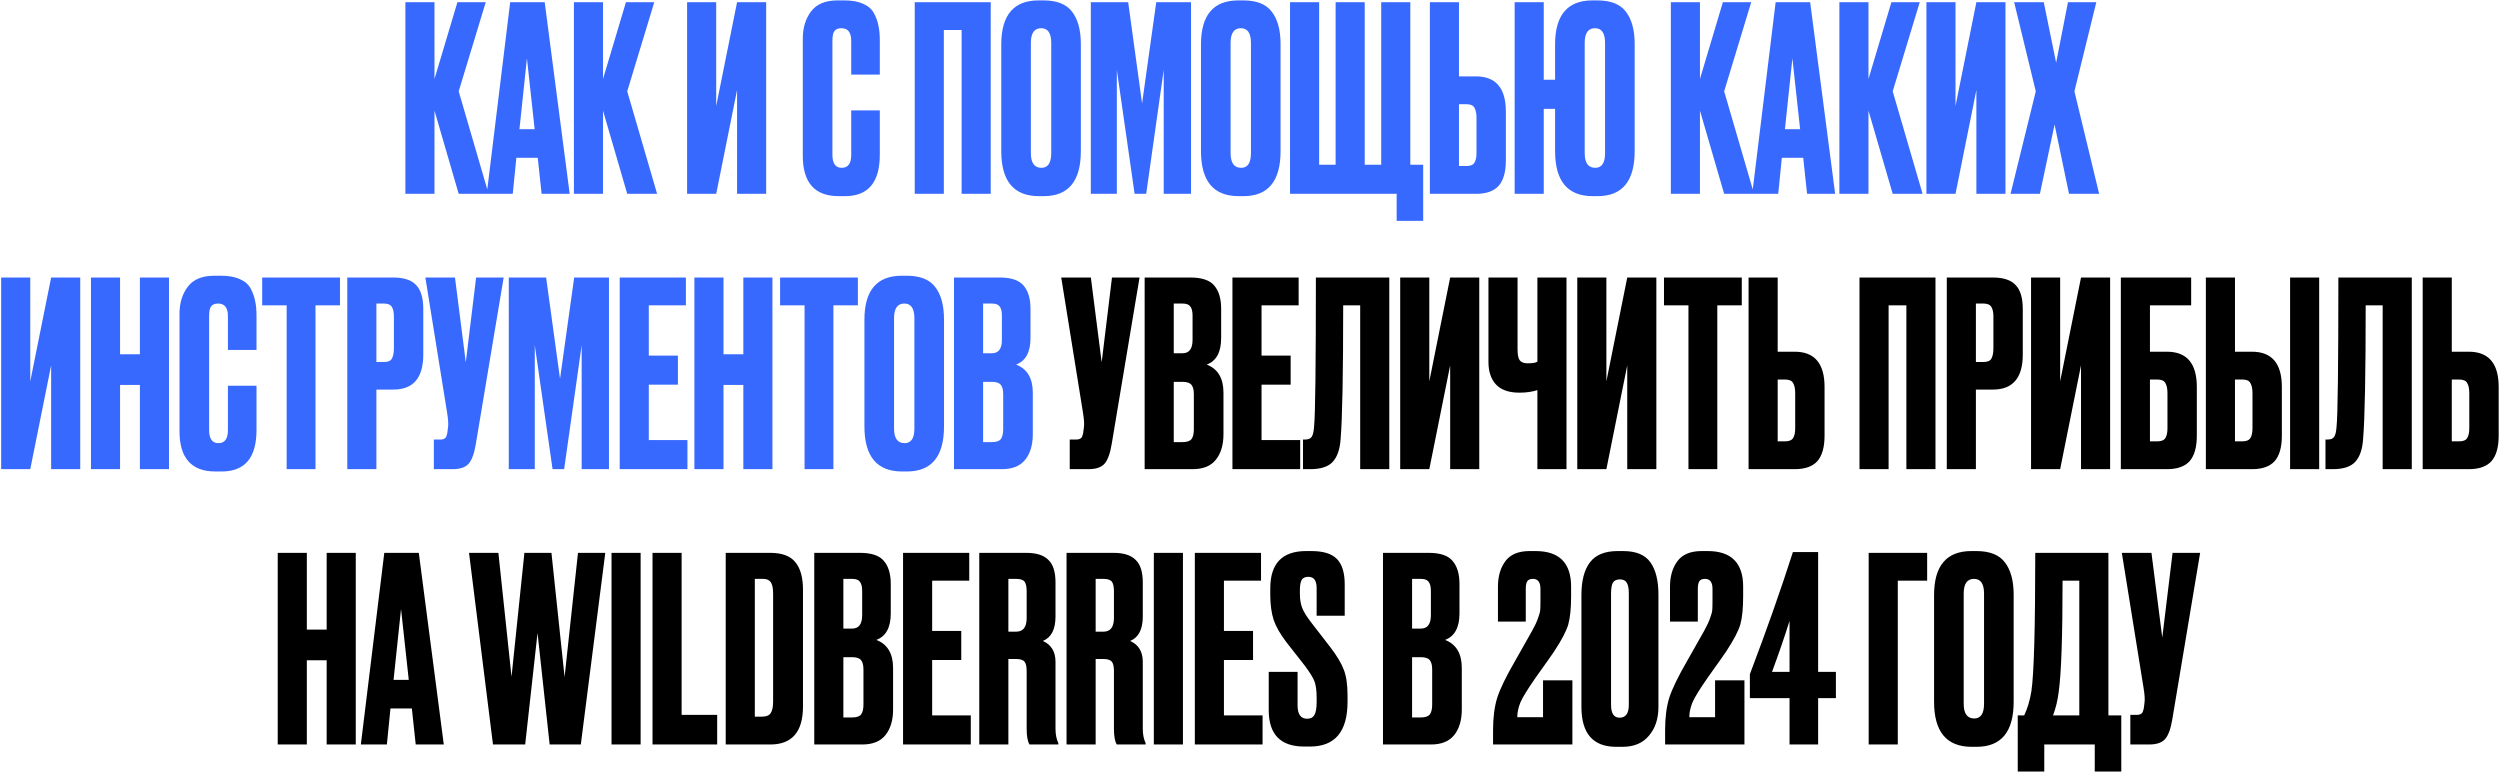
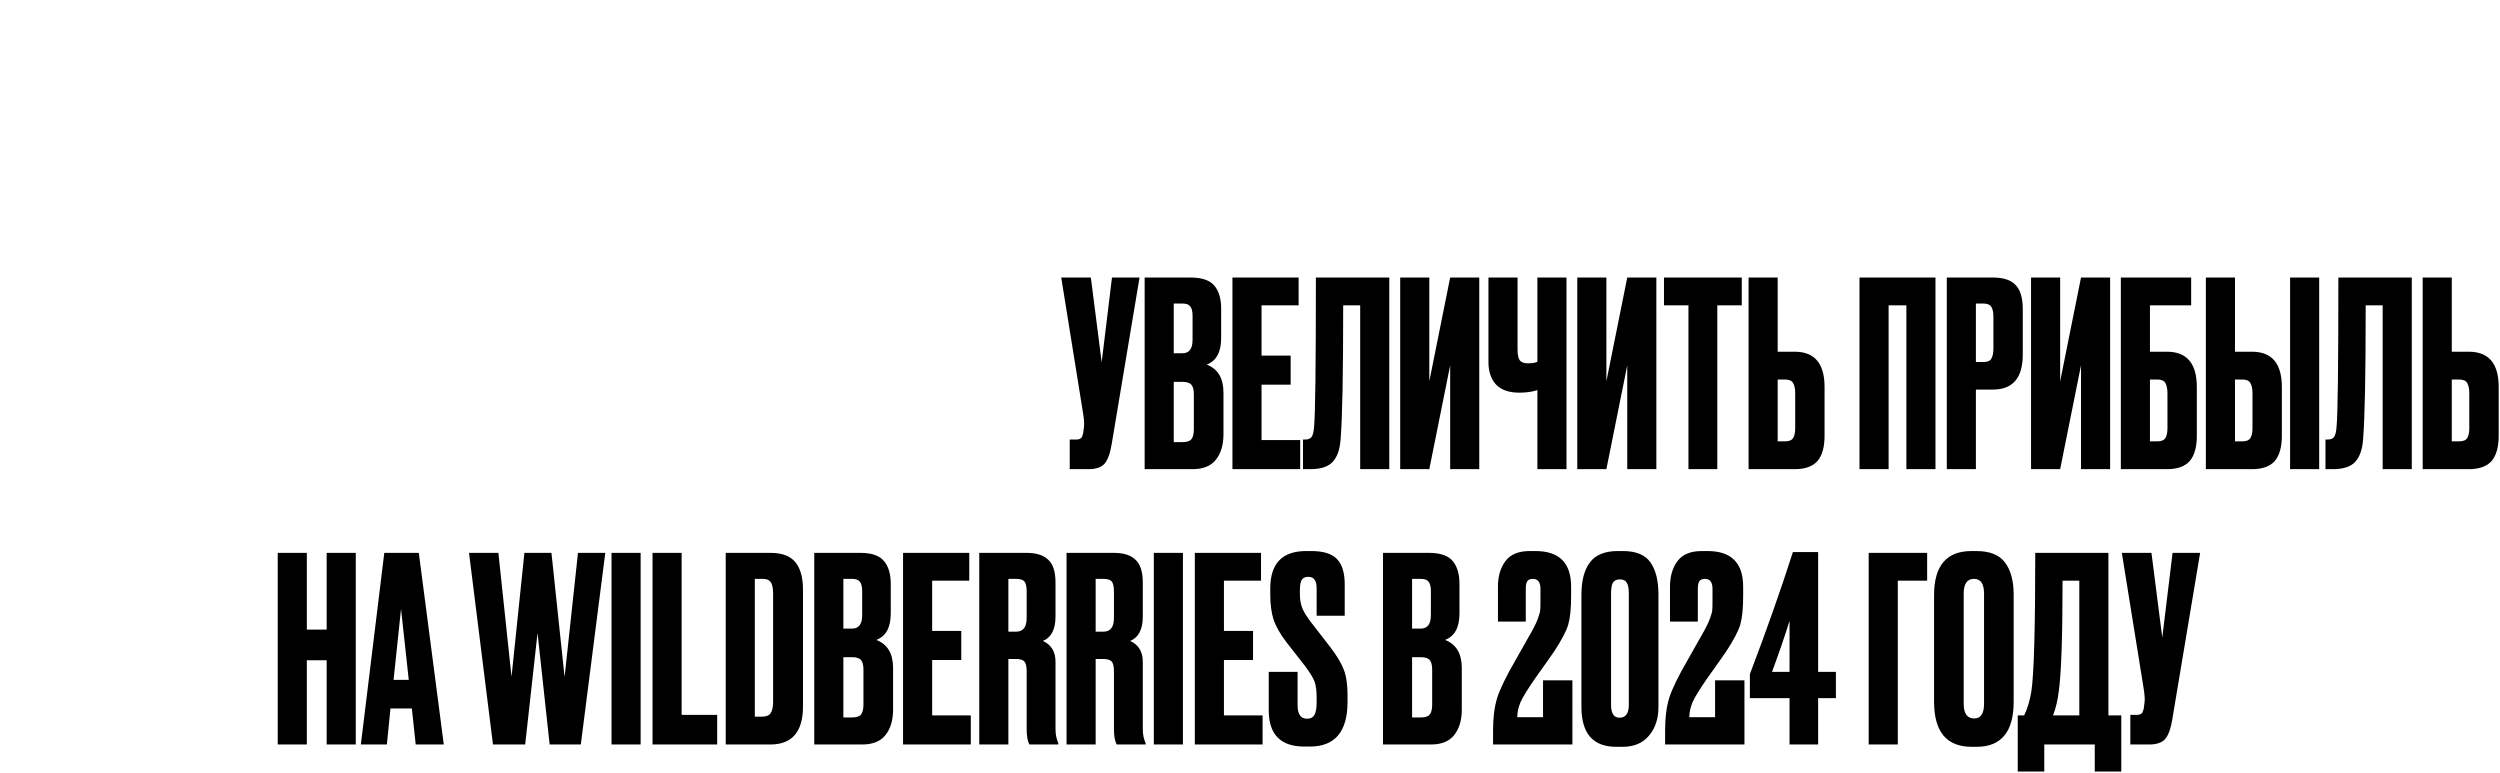
<svg xmlns="http://www.w3.org/2000/svg" width="1135" height="351" viewBox="0 0 1135 351" fill="none">
-   <path d="M208.248 88L197.256 50.229V88H184.042V0.999H197.256V35.846L207.664 0.999H220.527L208.248 41.459L221.813 88H208.248ZM245.889 88L244.135 71.629H234.43L232.792 88H220.982L231.623 0.999H247.293L258.636 88H245.889ZM239.224 26.491L235.833 58.649H242.732L239.224 26.491ZM284.76 88L273.768 50.229V88H260.554V0.999H273.768V35.846L284.175 0.999H297.038L284.76 41.459L298.325 88H284.76ZM334.628 88V40.874L325.156 88H311.942V0.999H325.156V48.124L334.628 0.999H347.842V88H334.628ZM386.454 70.343V50.112H399.434V70.225C399.434 82.777 394.172 89.052 383.648 89.052H380.724C369.888 89.052 364.47 82.933 364.47 70.693V17.604C364.47 12.614 365.717 8.483 368.212 5.208C370.707 1.856 374.722 0.18 380.257 0.18H383.297C386.727 0.18 389.573 0.687 391.833 1.7C394.172 2.714 395.848 4.195 396.862 6.144C397.875 8.093 398.538 10.003 398.85 11.874C399.24 13.667 399.434 15.811 399.434 18.305V33.858H386.454V18.539C386.454 14.719 384.973 12.809 382.011 12.809C380.452 12.809 379.36 13.277 378.737 14.213C378.191 15.07 377.918 16.512 377.918 18.539V70.225C377.918 74.201 379.321 76.189 382.128 76.189C385.012 76.189 386.454 74.24 386.454 70.343ZM415.29 88V0.999H449.787V88H436.573V13.628H428.504V88H415.29ZM490.705 20.059V68.588C490.705 82.231 485.092 89.052 473.866 89.052H471.644C460.262 89.052 454.571 82.231 454.571 68.588V20.176C454.571 6.846 460.223 0.18 471.527 0.18H473.749C479.83 0.18 484.156 1.895 486.729 5.325C489.38 8.756 490.705 13.667 490.705 20.059ZM477.257 69.524V19.475C477.257 15.031 475.737 12.809 472.697 12.809C469.578 12.809 468.019 15.031 468.019 19.475V69.524C468.019 73.968 469.617 76.189 472.813 76.189C475.776 76.189 477.257 73.968 477.257 69.524ZM495.233 88V0.999H512.189L518.504 46.955L524.935 0.999H540.722V88H528.327V31.753L520.375 88H515.113L507.044 31.753V88H495.233ZM581.377 20.059V68.588C581.377 82.231 575.764 89.052 564.538 89.052H562.316C550.934 89.052 545.243 82.231 545.243 68.588V20.176C545.243 6.846 550.895 0.18 562.199 0.18H564.421C570.502 0.18 574.828 1.895 577.401 5.325C580.052 8.756 581.377 13.667 581.377 20.059ZM567.929 69.524V19.475C567.929 15.031 566.409 12.809 563.369 12.809C560.25 12.809 558.691 15.031 558.691 19.475V69.524C558.691 73.968 560.289 76.189 563.486 76.189C566.448 76.189 567.929 73.968 567.929 69.524ZM585.672 88V0.999H598.886V74.786H606.37V0.999H619.583V74.786H627.067V0.999H640.281V74.786H646.128V100.278H634.084V88H585.672ZM662.379 34.677H670.097C679.14 34.677 683.661 40.017 683.661 50.697V72.798C683.661 78.021 682.57 81.88 680.387 84.375C678.204 86.792 674.774 88 670.097 88H649.165V0.999H662.379V34.677ZM662.379 75.371H665.77C667.563 75.371 668.771 74.864 669.395 73.851C670.019 72.837 670.331 71.356 670.331 69.407V53.62C670.331 51.516 670.019 49.956 669.395 48.943C668.849 47.852 667.641 47.306 665.77 47.306H662.379V75.371ZM742.142 20.059V68.588C742.142 82.231 736.529 89.052 725.303 89.052H723.081C711.699 89.052 706.008 82.231 706.008 68.588V49.411H700.863V88H687.649V0.999H700.863V36.197H706.008V20.176C706.008 6.846 711.66 0.18 722.964 0.18H725.186C731.267 0.18 735.593 1.895 738.166 5.325C740.817 8.756 742.142 13.667 742.142 20.059ZM728.694 69.524V19.475C728.694 15.031 727.174 12.809 724.134 12.809C721.015 12.809 719.456 15.031 719.456 19.475V69.524C719.456 73.968 721.054 76.189 724.251 76.189C727.213 76.189 728.694 73.968 728.694 69.524ZM782.771 88L771.779 50.229V88H758.565V0.999H771.779V35.846L782.187 0.999H795.05L782.771 41.459L796.336 88H782.771ZM820.412 88L818.658 71.629H808.952L807.315 88H795.505L806.146 0.999H821.815L833.158 88H820.412ZM813.747 26.491L810.356 58.649H817.255L813.747 26.491ZM859.283 88L848.291 50.229V88H835.077V0.999H848.291V35.846L858.698 0.999H871.561L859.283 41.459L872.848 88H859.283ZM897.275 88V40.874L887.803 88H874.589V0.999H887.803V48.124L897.275 0.999H910.489V88H897.275ZM924.244 41.459L914.422 0.999H927.869L933.482 28.479L938.861 0.999H951.725L941.785 41.459L953.011 88H939.329L932.781 56.544L926.115 88H912.784L924.244 41.459ZM23.214 213V165.874L13.742 213H0.528V125.999H13.742V173.124L23.214 125.999H36.428V213H23.214ZM54.511 174.762V213H41.297V125.999H54.511V160.846H63.515V125.999H76.729V213H63.515V174.762H54.511ZM103.475 195.342V175.112H116.455V195.226C116.455 207.777 111.193 214.052 100.669 214.052H97.745C86.909 214.052 81.491 207.933 81.491 195.693V142.604C81.491 137.614 82.738 133.483 85.233 130.208C87.728 126.856 91.743 125.18 97.278 125.18H100.318C103.748 125.18 106.594 125.687 108.854 126.7C111.193 127.714 112.869 129.195 113.883 131.144C114.896 133.093 115.559 135.003 115.871 136.874C116.26 138.667 116.455 140.811 116.455 143.305V158.858H103.475V143.539C103.475 139.719 101.994 137.809 99.032 137.809C97.472 137.809 96.381 138.277 95.757 139.213C95.212 140.07 94.939 141.512 94.939 143.539V195.226C94.939 199.201 96.342 201.189 99.149 201.189C102.033 201.189 103.475 199.24 103.475 195.342ZM119.032 125.999H154.347V138.628H143.238V213H130.141V138.628H119.032V125.999ZM178.6 176.866H170.882V213H157.668V125.999H178.6C183.356 125.999 186.786 127.129 188.891 129.39C191.074 131.573 192.165 135.237 192.165 140.382V160.963C192.165 171.565 187.643 176.866 178.6 176.866ZM170.882 137.809V164.354H174.274C176.145 164.354 177.353 163.847 177.899 162.834C178.522 161.742 178.834 160.144 178.834 158.039V143.773C178.834 141.824 178.522 140.343 177.899 139.33C177.275 138.316 176.067 137.809 174.274 137.809H170.882ZM228.661 125.999L216.032 201.54C215.33 205.828 214.239 208.829 212.758 210.544C211.277 212.181 208.86 213 205.508 213H196.971V199.552H200.012C200.713 199.552 201.259 199.435 201.649 199.201C202.116 198.968 202.428 198.656 202.584 198.266C202.74 197.876 202.896 197.369 203.052 196.746L203.403 194.056C203.637 192.653 203.481 190.314 202.935 187.04L193.112 125.999H206.56L211.471 164.471L216.149 125.999H228.661ZM230.983 213V125.999H247.939L254.253 171.955L260.685 125.999H276.471V213H264.076V156.753L256.124 213H250.862L242.793 156.753V213H230.983ZM281.343 125.999H311.396V138.628H294.557V161.431H307.771V174.645H294.557V199.786H312.098V213H281.343V125.999ZM328.468 174.762V213H315.254V125.999H328.468V160.846H337.472V125.999H350.686V213H337.472V174.762H328.468ZM354.162 125.999H389.477V138.628H378.368V213H365.271V138.628H354.162V125.999ZM428.582 145.059V193.588C428.582 207.231 422.969 214.052 411.743 214.052H409.521C398.139 214.052 392.448 207.231 392.448 193.588V145.176C392.448 131.846 398.1 125.18 409.404 125.18H411.626C417.707 125.18 422.033 126.895 424.606 130.325C427.257 133.756 428.582 138.667 428.582 145.059ZM415.134 194.524V144.475C415.134 140.031 413.614 137.809 410.574 137.809C407.455 137.809 405.896 140.031 405.896 144.475V194.524C405.896 198.968 407.494 201.189 410.691 201.189C413.653 201.189 415.134 198.968 415.134 194.524ZM433.11 213V125.999H453.925C459.071 125.999 462.657 127.207 464.684 129.624C466.788 132.04 467.841 135.549 467.841 140.148V153.479C467.841 159.872 465.658 163.886 461.292 165.523C466.36 167.472 468.893 171.721 468.893 178.27V197.097C468.893 202.008 467.724 205.906 465.385 208.79C463.124 211.597 459.616 213 454.861 213H433.11ZM450.3 173.358H446.324V200.722H450.3C452.327 200.722 453.691 200.254 454.393 199.318C455.095 198.383 455.446 196.902 455.446 194.875V178.971C455.446 177.022 455.095 175.619 454.393 174.762C453.691 173.826 452.327 173.358 450.3 173.358ZM450.3 137.809H446.324V160.378H450.3C453.341 160.378 454.861 158.351 454.861 154.297V143.305C454.861 141.356 454.51 139.953 453.808 139.096C453.185 138.238 452.015 137.809 450.3 137.809Z" fill="#3869FF" />
  <path d="M517.35 125.999L504.721 201.54C504.019 205.828 502.928 208.829 501.447 210.544C499.965 212.181 497.549 213 494.197 213H485.66V199.552H488.7C489.402 199.552 489.948 199.435 490.338 199.201C490.805 198.968 491.117 198.656 491.273 198.266C491.429 197.876 491.585 197.369 491.741 196.746L492.092 194.056C492.326 192.653 492.17 190.314 491.624 187.04L481.801 125.999H495.249L500.16 164.471L504.838 125.999H517.35ZM519.671 213V125.999H540.486C545.632 125.999 549.218 127.207 551.245 129.624C553.349 132.04 554.402 135.549 554.402 140.148V153.479C554.402 159.872 552.219 163.886 547.853 165.523C552.921 167.472 555.454 171.721 555.454 178.27V197.097C555.454 202.008 554.285 205.906 551.946 208.79C549.685 211.597 546.177 213 541.422 213H519.671ZM536.861 173.358H532.885V200.722H536.861C538.888 200.722 540.252 200.254 540.954 199.318C541.656 198.383 542.007 196.902 542.007 194.875V178.971C542.007 177.022 541.656 175.619 540.954 174.762C540.252 173.826 538.888 173.358 536.861 173.358ZM536.861 137.809H532.885V160.378H536.861C539.902 160.378 541.422 158.351 541.422 154.297V143.305C541.422 141.356 541.071 139.953 540.369 139.096C539.746 138.238 538.576 137.809 536.861 137.809ZM559.526 125.999H589.579V138.628H572.74V161.431H585.954V174.645H572.74V199.786H590.281V213H559.526V125.999ZM617.526 213V138.628H609.808C609.808 169.733 609.418 189.963 608.639 199.318C608.327 203.996 607.119 207.465 605.014 209.726C602.987 211.909 599.596 213 594.84 213H591.566V199.552H592.501C593.983 199.552 594.996 199.123 595.542 198.266C596.088 197.408 596.438 195.888 596.594 193.705C597.14 188.482 597.413 165.913 597.413 125.999H630.74V213H617.526ZM658.376 213V165.874L648.904 213H635.69V125.999H648.904V173.124L658.376 125.999H671.589V213H658.376ZM697.974 213V177.1C695.636 177.88 692.946 178.27 689.906 178.27H689.789C685.033 178.27 681.486 177.022 679.147 174.528C676.887 172.033 675.756 168.642 675.756 164.354V125.999H688.97V158.624C688.97 161.119 689.321 162.795 690.023 163.652C690.724 164.51 691.894 164.939 693.531 164.939H693.765C695.714 164.939 697.117 164.705 697.974 164.237V125.999H711.188V213H697.974ZM738.77 213V165.874L729.298 213H716.084V125.999H729.298V173.124L738.77 125.999H751.984V213H738.77ZM755.449 125.999H790.764V138.628H779.655V213H766.558V138.628H755.449V125.999ZM807.066 159.677H814.784C823.827 159.677 828.348 165.017 828.348 175.697V197.798C828.348 203.021 827.257 206.88 825.074 209.375C822.891 211.792 819.461 213 814.784 213H793.852V125.999H807.066V159.677ZM807.066 200.371H810.457C812.25 200.371 813.458 199.864 814.082 198.851C814.706 197.837 815.018 196.356 815.018 194.407V178.62C815.018 176.516 814.706 174.956 814.082 173.943C813.536 172.852 812.328 172.306 810.457 172.306H807.066V200.371ZM844.213 213V125.999H878.709V213H865.495V138.628H857.426V213H844.213ZM904.776 176.866H897.058V213H883.844V125.999H904.776C909.532 125.999 912.962 127.129 915.067 129.39C917.249 131.573 918.341 135.237 918.341 140.382V160.963C918.341 171.565 913.819 176.866 904.776 176.866ZM897.058 137.809V164.354H900.449C902.32 164.354 903.529 163.847 904.074 162.834C904.698 161.742 905.01 160.144 905.01 158.039V143.773C905.01 141.824 904.698 140.343 904.074 139.33C903.451 138.316 902.242 137.809 900.449 137.809H897.058ZM944.78 213V165.874L935.309 213H922.095V125.999H935.309V173.124L944.78 125.999H957.994V213H944.78ZM962.863 213V125.999H994.787V138.628H976.077V159.677H983.795C992.838 159.677 997.359 165.017 997.359 175.697V197.798C997.359 203.021 996.268 206.88 994.085 209.375C991.902 211.792 988.472 213 983.795 213H962.863ZM976.077 200.371H979.468C981.261 200.371 982.469 199.864 983.093 198.851C983.717 197.837 984.028 196.356 984.028 194.407V178.62C984.028 176.516 983.717 174.956 983.093 173.943C982.547 172.852 981.339 172.306 979.468 172.306H976.077V200.371ZM1014.68 159.677H1022.39C1031.44 159.677 1035.96 165.017 1035.96 175.697V197.798C1035.96 203.021 1034.87 206.88 1032.68 209.375C1030.5 211.792 1027.07 213 1022.39 213H1001.46V125.999H1014.68V159.677ZM1014.68 200.371H1018.07C1019.86 200.371 1021.07 199.864 1021.69 198.851C1022.32 197.837 1022.63 196.356 1022.63 194.407V178.62C1022.63 176.516 1022.32 174.956 1021.69 173.943C1021.15 172.852 1019.94 172.306 1018.07 172.306H1014.68V200.371ZM1052.91 125.999V213H1039.7V125.999H1052.91ZM1081.73 213V138.628H1074.02C1074.02 169.733 1073.63 189.963 1072.85 199.318C1072.54 203.996 1071.33 207.465 1069.22 209.726C1067.2 211.909 1063.8 213 1059.05 213H1055.77V199.552H1056.71C1058.19 199.552 1059.21 199.123 1059.75 198.266C1060.3 197.408 1060.65 195.888 1060.8 193.705C1061.35 188.482 1061.62 165.913 1061.62 125.999H1094.95V213H1081.73ZM1113.11 159.677H1120.83C1129.87 159.677 1134.4 165.017 1134.4 175.697V197.798C1134.4 203.021 1133.3 206.88 1131.12 209.375C1128.94 211.792 1125.51 213 1120.83 213H1099.9V125.999H1113.11V159.677ZM1113.11 200.371H1116.5C1118.3 200.371 1119.51 199.864 1120.13 198.851C1120.75 197.837 1121.06 196.356 1121.06 194.407V178.62C1121.06 176.516 1120.75 174.956 1120.13 173.943C1119.58 172.852 1118.37 172.306 1116.5 172.306H1113.11V200.371ZM139.301 299.762V338H126.088V250.999H139.301V285.846H148.306V250.999H161.52V338H148.306V299.762H139.301ZM188.734 338L186.98 321.629H177.274L175.637 338H163.826L174.468 250.999H190.137L201.48 338H188.734ZM182.069 276.491L178.677 308.649H185.577L182.069 276.491ZM238.078 250.999H250.356L256.32 307.362L262.401 250.999H274.796L263.687 338H249.538L244.042 287.366L238.429 338H223.812L212.936 250.999H226.267L232.231 307.245L238.078 250.999ZM290.846 250.999V338H277.632V250.999H290.846ZM296.246 250.999H309.46V324.552H325.597V338H296.246V250.999ZM329.477 338V250.999H349.707C355.086 250.999 358.906 252.441 361.167 255.325C363.428 258.132 364.558 262.264 364.558 267.721V320.693C364.558 332.231 359.608 338 349.707 338H329.477ZM342.691 262.809V325.371H345.848C347.797 325.371 349.123 324.864 349.824 323.851C350.604 322.759 350.994 321.005 350.994 318.588V269.592C350.994 267.097 350.643 265.343 349.941 264.33C349.239 263.316 348.07 262.809 346.433 262.809H342.691ZM369.674 338V250.999H390.489C395.634 250.999 399.22 252.207 401.247 254.624C403.352 257.04 404.405 260.549 404.405 265.148V278.479C404.405 284.872 402.222 288.886 397.856 290.523C402.923 292.472 405.457 296.721 405.457 303.27V322.097C405.457 327.008 404.288 330.906 401.949 333.79C399.688 336.597 396.18 338 391.425 338H369.674ZM386.864 298.358H382.888V325.722H386.864C388.891 325.722 390.255 325.254 390.957 324.318C391.659 323.383 392.009 321.902 392.009 319.875V303.971C392.009 302.022 391.659 300.619 390.957 299.762C390.255 298.826 388.891 298.358 386.864 298.358ZM386.864 262.809H382.888V285.378H386.864C389.904 285.378 391.425 283.351 391.425 279.297V268.305C391.425 266.356 391.074 264.953 390.372 264.096C389.749 263.238 388.579 262.809 386.864 262.809ZM409.986 250.999H440.039V263.628H423.2V286.431H436.413V299.645H423.2V324.786H440.74V338H409.986V250.999ZM457.801 262.809V286.781H461.309C464.506 286.781 466.104 284.716 466.104 280.584V268.422C466.104 266.395 465.792 264.953 465.168 264.096C464.545 263.238 463.258 262.809 461.309 262.809H457.801ZM457.801 299.177V338H444.587V250.999H465.987C470.508 250.999 473.822 252.051 475.926 254.156C478.109 256.183 479.201 259.613 479.201 264.446V279.882C479.201 285.729 477.291 289.432 473.471 290.991C477.291 292.706 479.201 295.864 479.201 300.463V330.984C479.201 333.4 479.629 335.544 480.487 337.415V338H467.39C466.532 336.597 466.104 334.219 466.104 330.867V304.673C466.104 302.646 465.792 301.243 465.168 300.463C464.545 299.606 463.219 299.177 461.192 299.177H457.801ZM497.427 262.809V286.781H500.935C504.132 286.781 505.73 284.716 505.73 280.584V268.422C505.73 266.395 505.418 264.953 504.794 264.096C504.171 263.238 502.884 262.809 500.935 262.809H497.427ZM497.427 299.177V338H484.213V250.999H505.613C510.135 250.999 513.448 252.051 515.553 254.156C517.735 256.183 518.827 259.613 518.827 264.446V279.882C518.827 285.729 516.917 289.432 513.097 290.991C516.917 292.706 518.827 295.864 518.827 300.463V330.984C518.827 333.4 519.256 335.544 520.113 337.415V338H507.016C506.159 336.597 505.73 334.219 505.73 330.867V304.673C505.73 302.646 505.418 301.243 504.794 300.463C504.171 299.606 502.845 299.177 500.819 299.177H497.427ZM537.054 250.999V338H523.84V250.999H537.054ZM542.454 250.999H572.507V263.628H555.668V286.431H568.881V299.645H555.668V324.786H573.208V338H542.454V250.999ZM592.959 250.18H595.414C600.793 250.18 604.652 251.388 606.991 253.805C609.33 256.222 610.499 260.042 610.499 265.265V279.531H597.753V267.019C597.753 263.589 596.506 261.874 594.011 261.874C592.53 261.874 591.516 262.342 590.971 263.277C590.425 264.213 590.152 265.772 590.152 267.955V269.592C590.152 272.086 590.503 274.23 591.205 276.023C591.906 277.816 593.348 280.116 595.531 282.923L603.951 293.798C606.991 297.774 609.057 301.243 610.148 304.205C611.24 307.09 611.786 310.949 611.786 315.782V318.588C611.786 332.153 606.095 338.935 594.713 338.935H592.14C581.382 338.935 576.003 333.439 576.003 322.447V305.024H589.1V320.226C589.1 324.279 590.542 326.306 593.426 326.306C594.986 326.306 596.077 325.761 596.701 324.669C597.402 323.5 597.753 321.551 597.753 318.822V316.834C597.753 313.638 597.441 311.182 596.818 309.467C596.194 307.752 594.713 305.336 592.374 302.217L583.955 291.459C581.226 287.873 579.316 284.521 578.225 281.402C577.211 278.206 576.704 274.386 576.704 269.943V267.136C576.704 255.832 582.123 250.18 592.959 250.18ZM627.873 338V250.999H648.687C653.833 250.999 657.419 252.207 659.446 254.624C661.551 257.04 662.603 260.549 662.603 265.148V278.479C662.603 284.872 660.42 288.886 656.055 290.523C661.122 292.472 663.655 296.721 663.655 303.27V322.097C663.655 327.008 662.486 330.906 660.147 333.79C657.887 336.597 654.378 338 649.623 338H627.873ZM645.062 298.358H641.087V325.722H645.062C647.089 325.722 648.454 325.254 649.155 324.318C649.857 323.383 650.208 321.902 650.208 319.875V303.971C650.208 302.022 649.857 300.619 649.155 299.762C648.454 298.826 647.089 298.358 645.062 298.358ZM645.062 262.809H641.087V285.378H645.062C648.103 285.378 649.623 283.351 649.623 279.297V268.305C649.623 266.356 649.272 264.953 648.571 264.096C647.947 263.238 646.778 262.809 645.062 262.809ZM695.975 262.809C694.728 262.809 693.87 263.16 693.402 263.862C692.935 264.563 692.701 265.733 692.701 267.37V282.221H680.071V266.317C680.071 261.64 681.202 257.781 683.463 254.741C685.723 251.7 689.387 250.18 694.455 250.18H697.144C707.903 250.18 713.282 255.559 713.282 266.317V270.644C713.282 276.179 712.853 280.467 711.995 283.507C711.138 286.47 708.994 290.562 705.564 295.786C704.628 297.189 701.822 301.165 697.144 307.713C693.558 312.858 691.258 316.6 690.245 318.939C689.31 321.278 688.842 323.5 688.842 325.605H700.536V308.883H713.866V338H677.85V331.452C677.85 325.761 678.473 320.888 679.721 316.834C681.046 312.703 683.813 307.012 688.023 299.762L695.624 286.314C696.794 284.209 697.651 282.377 698.197 280.818C698.82 279.181 699.171 277.933 699.249 277.076C699.327 276.14 699.366 274.776 699.366 272.983V267.37C699.366 264.33 698.236 262.809 695.975 262.809ZM752.933 269.943V320.927C752.933 326.306 751.49 330.672 748.606 334.024C745.799 337.376 741.823 339.052 736.678 339.052H733.755C723.23 339.052 717.968 333.011 717.968 320.927V270.176C717.968 263.628 719.255 258.678 721.827 255.325C724.4 251.895 728.61 250.18 734.456 250.18H736.912C742.759 250.18 746.891 251.895 749.307 255.325C751.724 258.756 752.933 263.628 752.933 269.943ZM739.485 319.992V269.475C739.485 267.136 739.173 265.499 738.549 264.563C738.004 263.55 736.951 263.043 735.392 263.043C733.911 263.043 732.858 263.55 732.235 264.563C731.689 265.577 731.416 267.214 731.416 269.475V319.992C731.416 323.89 732.702 325.839 735.275 325.839C738.081 325.839 739.485 323.89 739.485 319.992ZM774.085 262.809C772.838 262.809 771.981 263.16 771.513 263.862C771.045 264.563 770.811 265.733 770.811 267.37V282.221H758.182V266.317C758.182 261.64 759.312 257.781 761.573 254.741C763.834 251.7 767.498 250.18 772.565 250.18H775.255C786.013 250.18 791.392 255.559 791.392 266.317V270.644C791.392 276.179 790.963 280.467 790.106 283.507C789.248 286.47 787.104 290.562 783.674 295.786C782.739 297.189 779.932 301.165 775.255 307.713C771.669 312.858 769.369 316.6 768.355 318.939C767.42 321.278 766.952 323.5 766.952 325.605H778.646V308.883H791.977V338H755.96V331.452C755.96 325.761 756.584 320.888 757.831 316.834C759.156 312.703 761.924 307.012 766.134 299.762L773.735 286.314C774.904 284.209 775.761 282.377 776.307 280.818C776.931 279.181 777.282 277.933 777.36 277.076C777.438 276.14 777.477 274.776 777.477 272.983V267.37C777.477 264.33 776.346 262.809 774.085 262.809ZM812.45 305.024V281.87C810.267 288.886 807.617 296.604 804.498 305.024H812.45ZM794.442 316.951V306.076C802.082 285.963 808.591 267.487 813.97 250.648H825.43V305.024H833.499V316.951H825.43V338H812.45V316.951H794.442ZM848.381 338V250.999H874.925V263.628H861.595V338H848.381ZM914.203 270.059V318.588C914.203 332.231 908.59 339.052 897.364 339.052H895.142C883.76 339.052 878.069 332.231 878.069 318.588V270.176C878.069 256.846 883.721 250.18 895.025 250.18H897.247C903.328 250.18 907.654 251.895 910.227 255.325C912.877 258.756 914.203 263.667 914.203 270.059ZM900.755 319.524V269.475C900.755 265.031 899.235 262.809 896.194 262.809C893.076 262.809 891.517 265.031 891.517 269.475V319.524C891.517 323.968 893.115 326.189 896.311 326.189C899.274 326.189 900.755 323.968 900.755 319.524ZM951.02 350.278V338H928.1V350.278H916.055V324.786H918.979C920.46 321.746 921.552 318.082 922.253 313.794C923.422 305.998 924.007 285.066 924.007 250.999H957.217V324.786H963.064V350.278H951.02ZM934.648 314.145C934.181 317.965 933.323 321.512 932.076 324.786H944.003V263.628H936.403C936.403 289.042 935.818 305.881 934.648 314.145ZM998.86 250.999L986.231 326.54C985.529 330.828 984.438 333.829 982.956 335.544C981.475 337.181 979.058 338 975.706 338H967.17V324.552H970.21C970.912 324.552 971.458 324.435 971.847 324.201C972.315 323.968 972.627 323.656 972.783 323.266C972.939 322.876 973.095 322.369 973.251 321.746L973.601 319.056C973.835 317.653 973.679 315.314 973.134 312.04L963.311 250.999H976.759L981.67 289.471L986.348 250.999H998.86Z" fill="#000001" />
</svg>